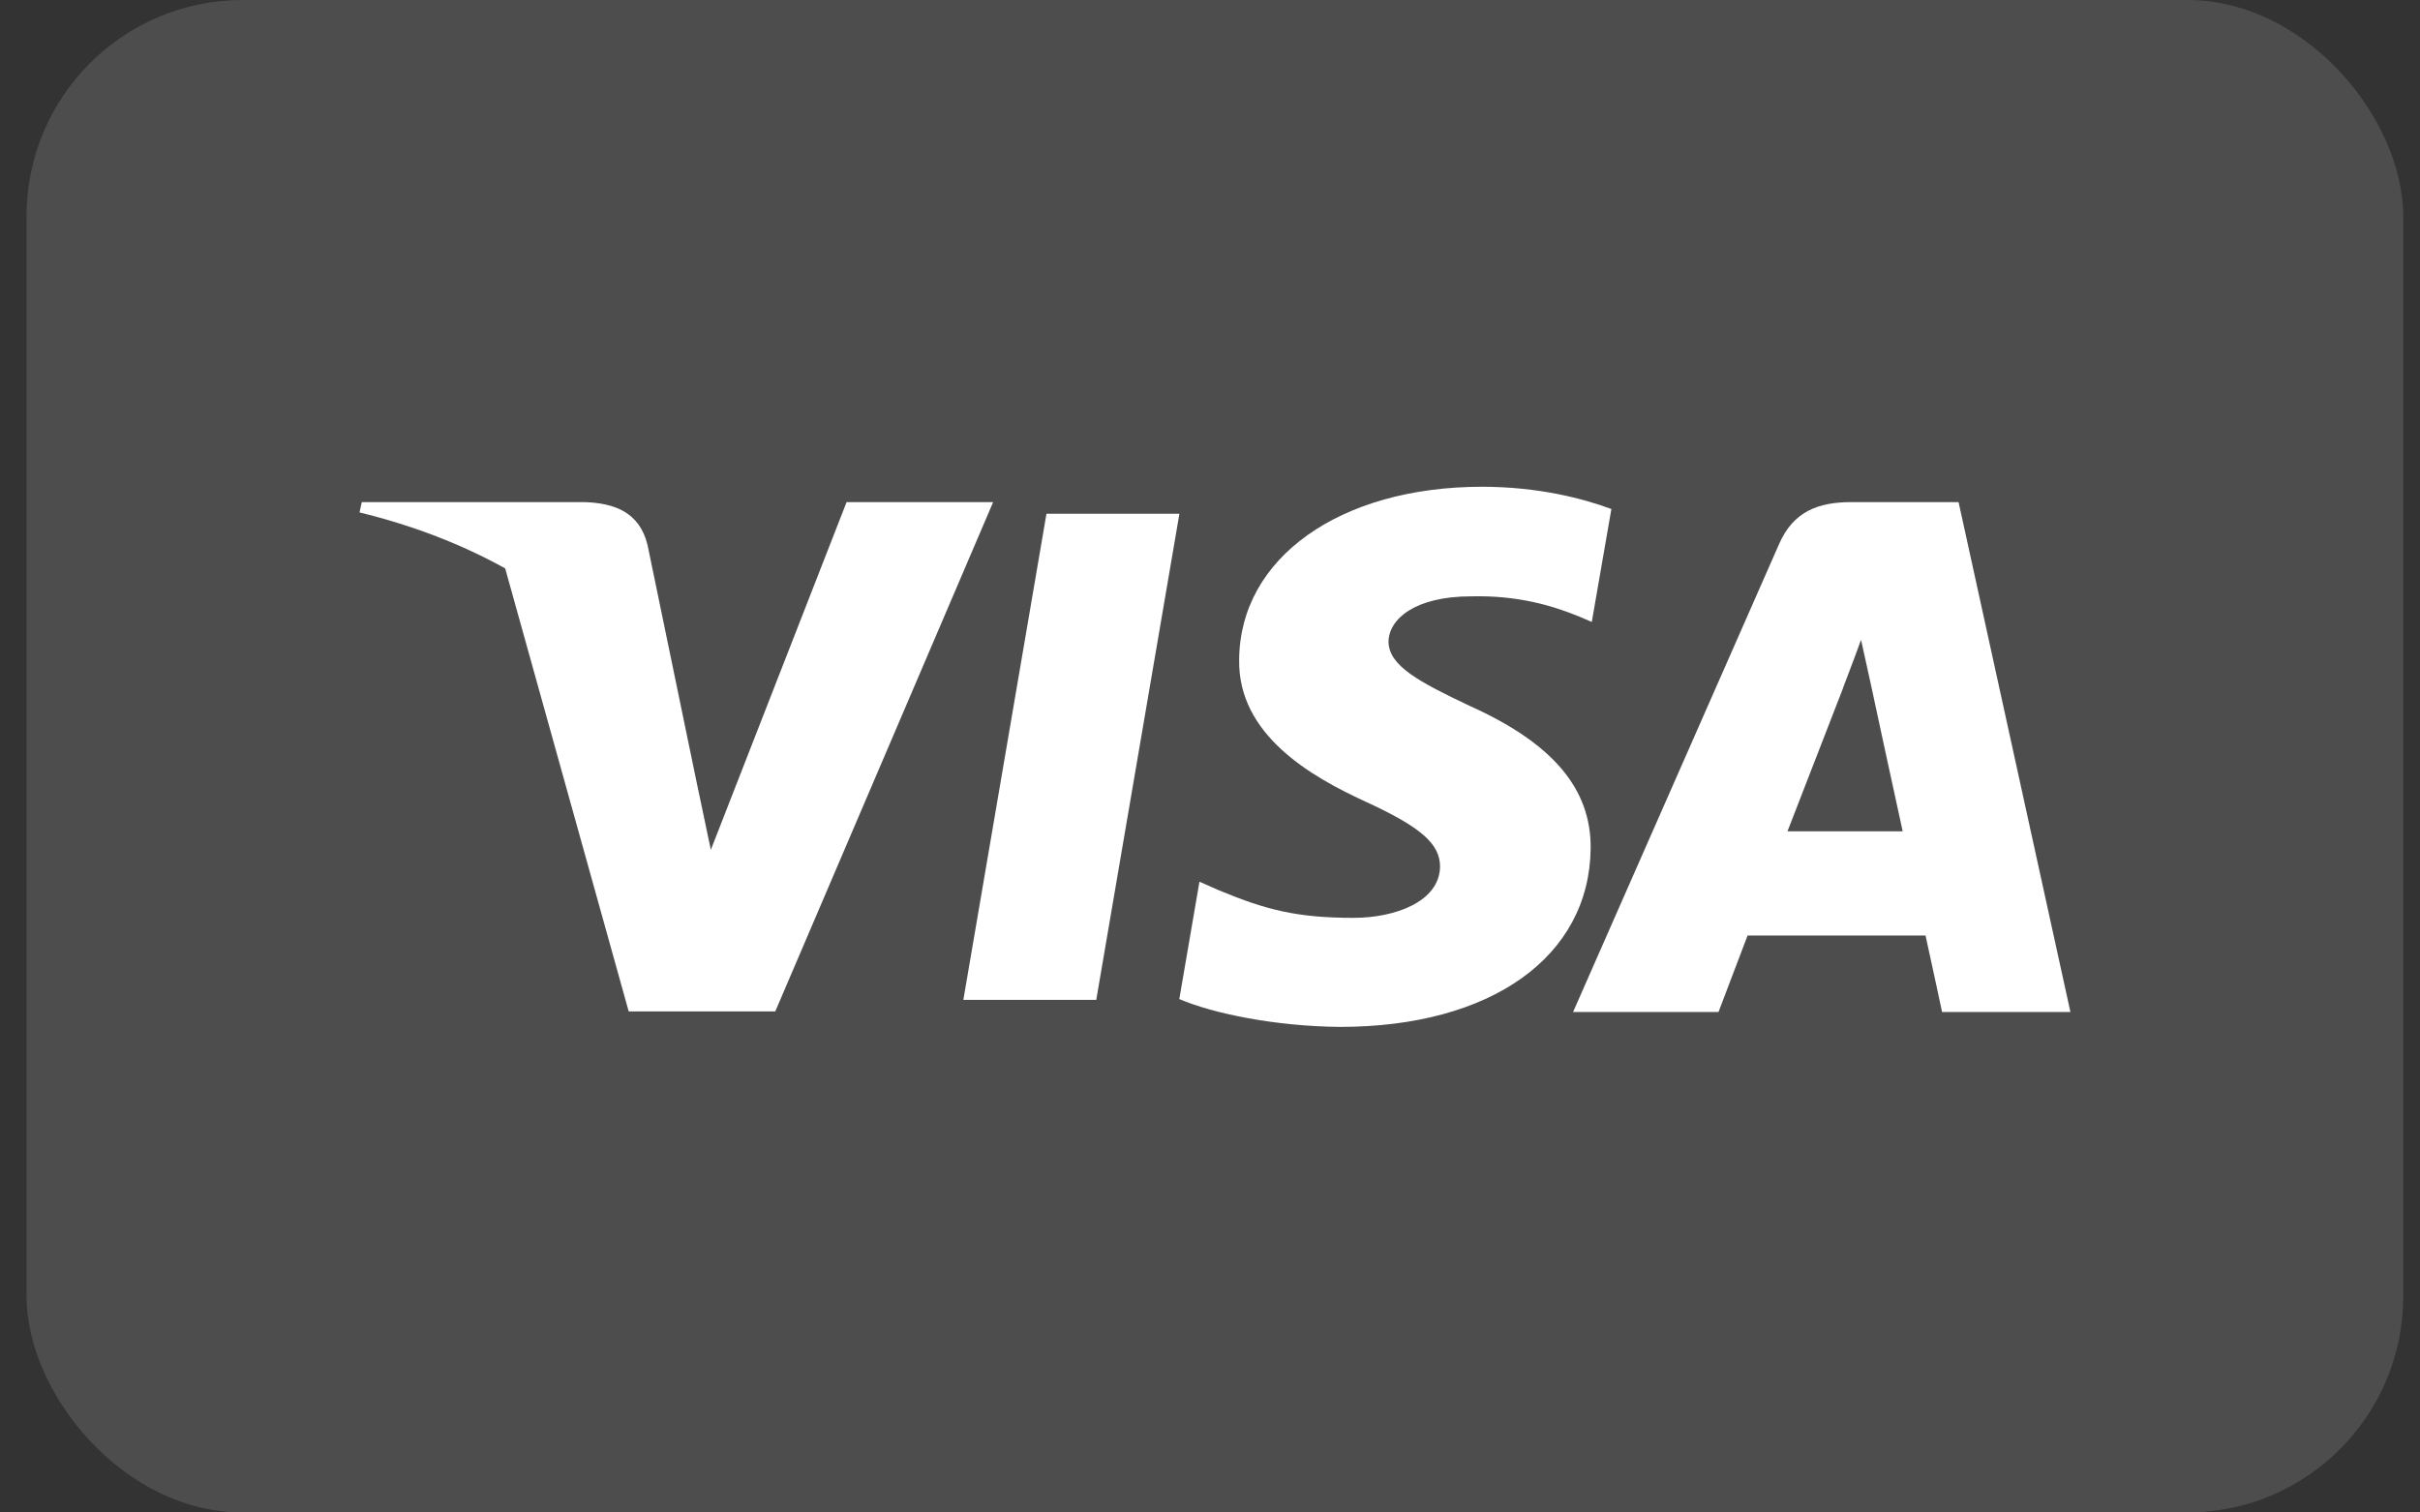
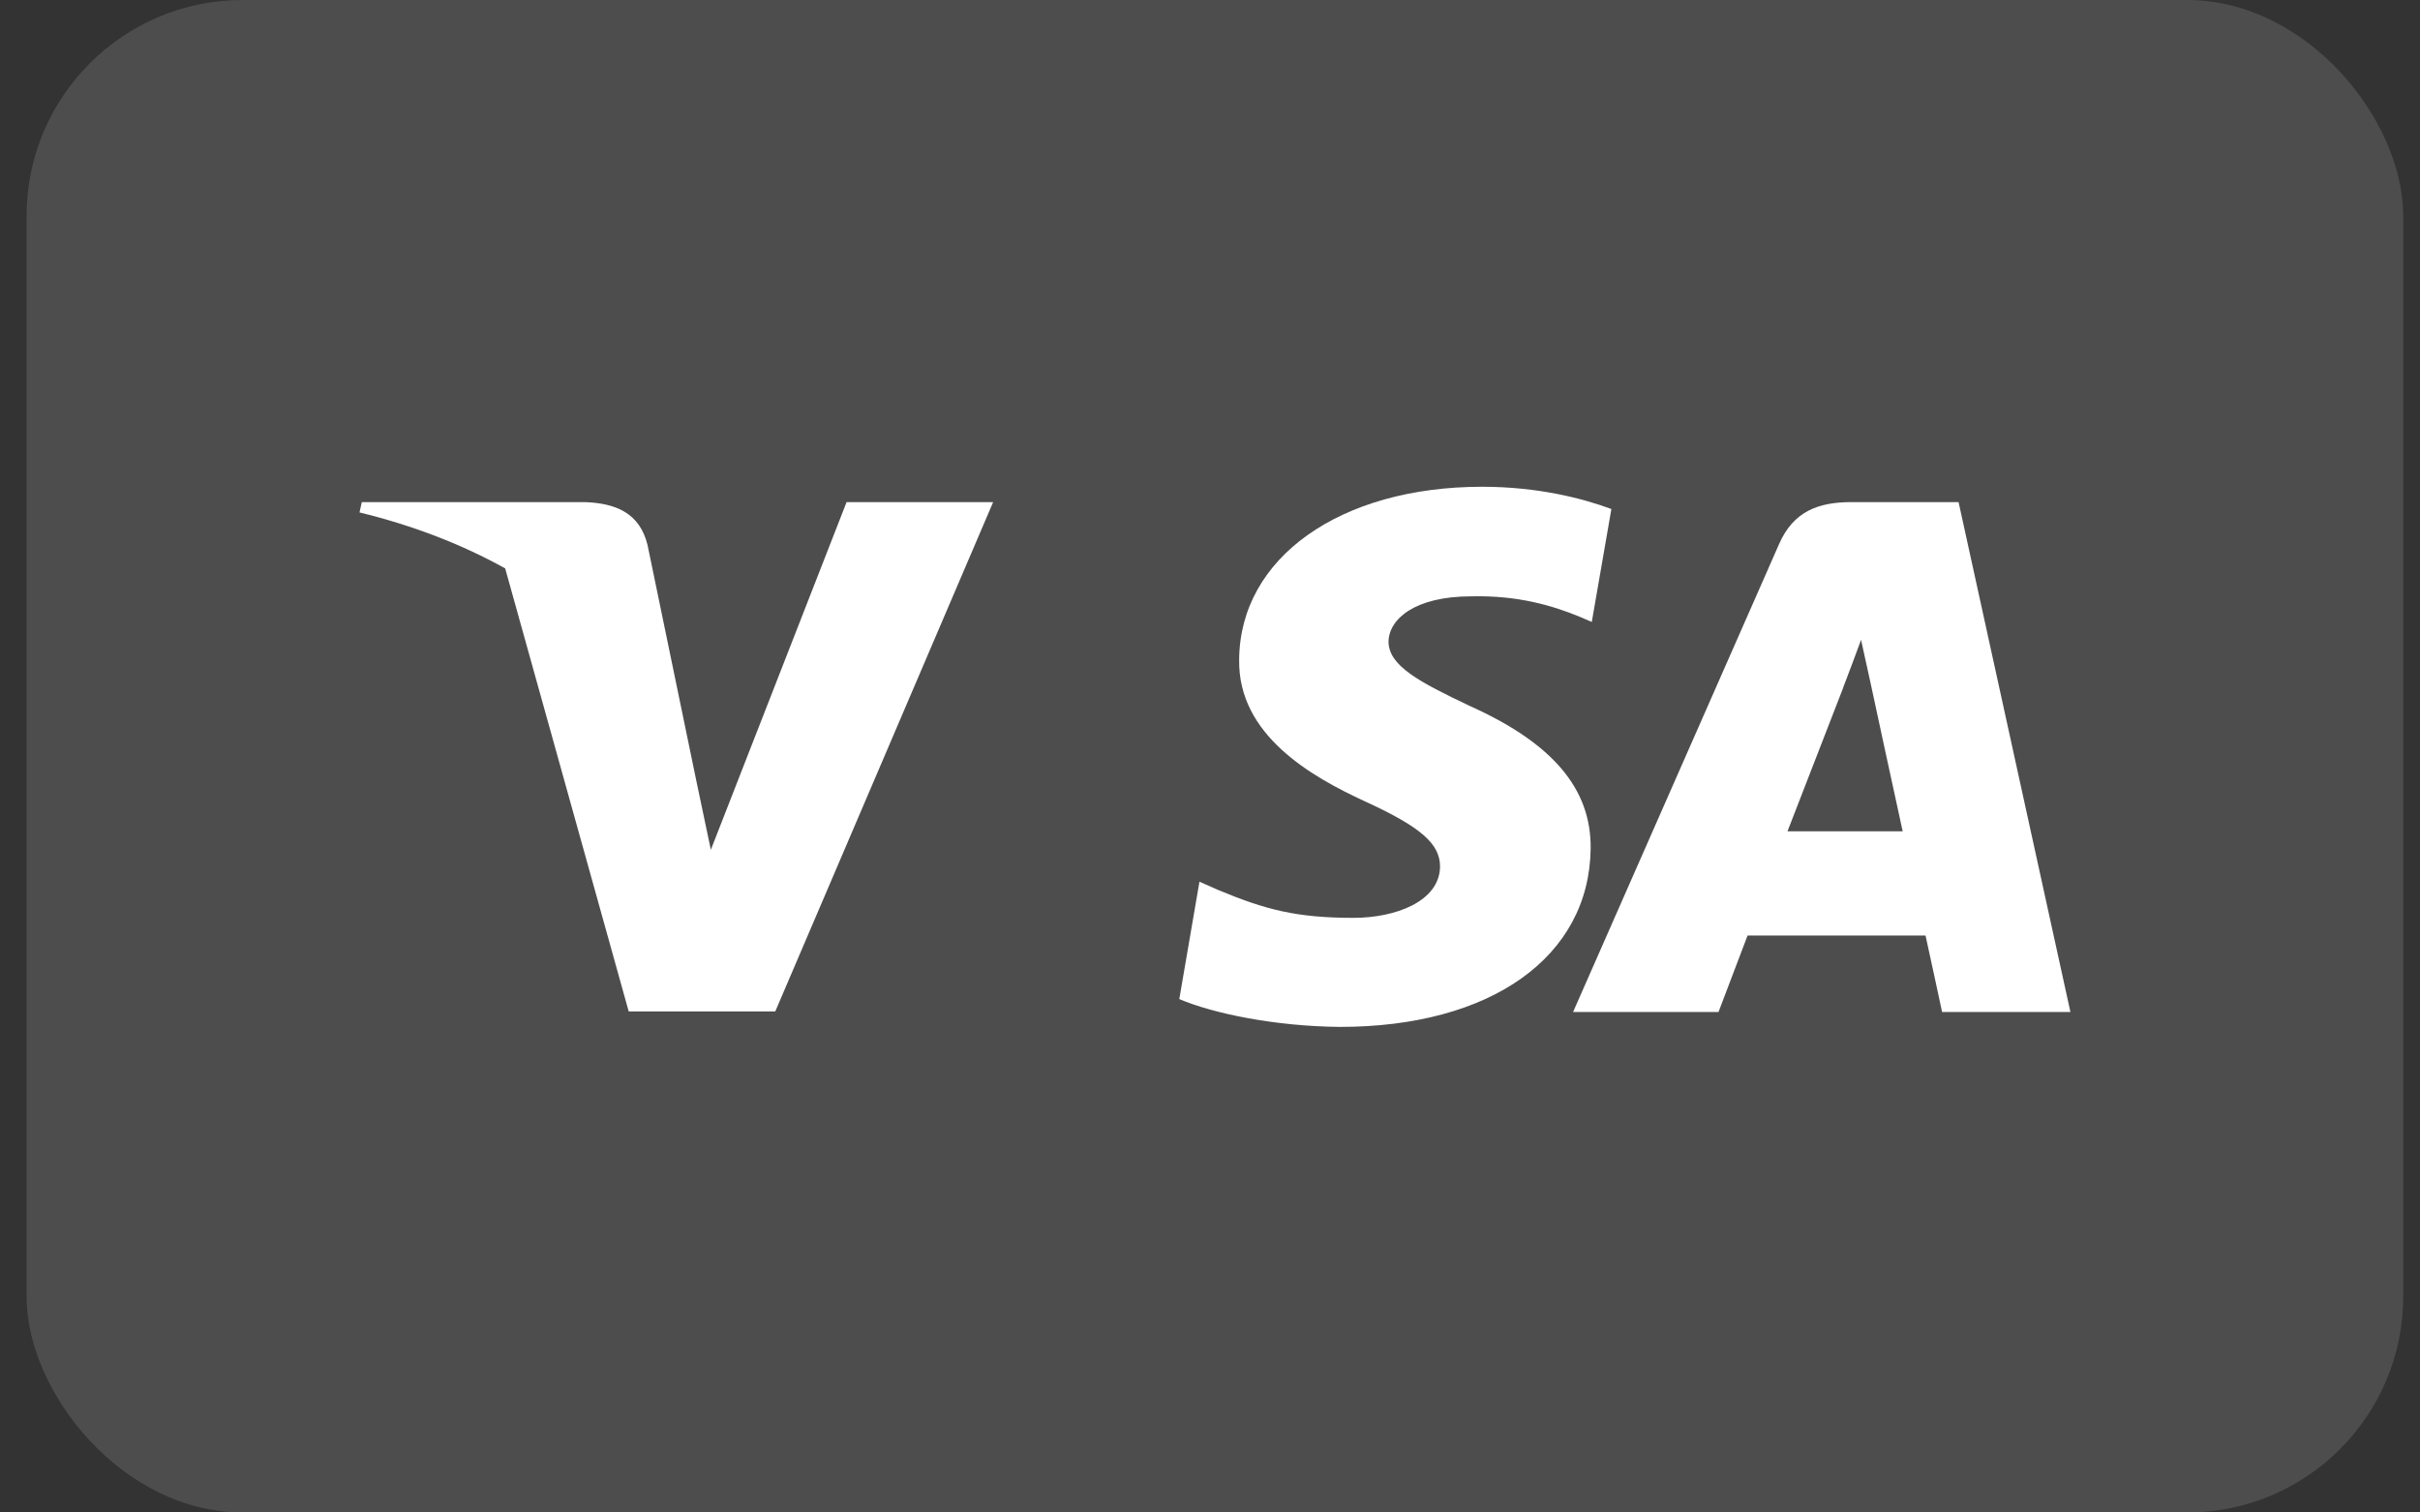
<svg xmlns="http://www.w3.org/2000/svg" width="64" height="40" viewBox="0 0 64 40" fill="none">
  <rect x="0" y="0" width="64" height="40" fill="#333333" stroke="none" />
  <g clip-path="url(#clip0_1411_3781)">
    <rect x="0.703" width="62.853" height="40" rx="5.714" fill="#8A8A8A" fill-opacity="0.31" />
-     <path d="M28.992 26.443H25.477L27.675 13.587H31.191L28.992 26.443Z" fill="white" />
    <path d="M42.615 13.462C41.864 13.182 40.672 12.873 39.198 12.873C35.436 12.873 32.787 14.756 32.771 17.448C32.739 19.434 34.668 20.537 36.11 21.199C37.584 21.876 38.084 22.318 38.084 22.921C38.069 23.847 36.894 24.274 35.797 24.274C34.276 24.274 33.461 24.054 32.222 23.539L31.721 23.318L31.188 26.422C32.081 26.804 33.727 27.143 35.436 27.158C39.434 27.158 42.036 25.304 42.067 22.436C42.082 20.861 41.064 19.655 38.869 18.669C37.537 18.037 36.721 17.61 36.721 16.963C36.736 16.374 37.411 15.771 38.915 15.771C40.153 15.742 41.063 16.021 41.753 16.301L42.097 16.448L42.615 13.462V13.462V13.462Z" fill="white" />
    <path fill-rule="evenodd" clip-rule="evenodd" d="M48.962 13.279H51.797L54.755 26.764H51.361C51.361 26.764 51.029 25.214 50.923 24.741H46.217C46.081 25.099 45.448 26.764 45.448 26.764H41.602L47.046 14.398C47.424 13.523 48.088 13.279 48.962 13.279ZM48.736 18.213C48.736 18.213 47.574 21.212 47.272 21.986H50.319C50.168 21.312 49.474 18.084 49.474 18.084L49.218 16.922C49.11 17.221 48.954 17.633 48.849 17.91C48.777 18.098 48.729 18.225 48.736 18.213Z" fill="white" />
    <path fill-rule="evenodd" clip-rule="evenodd" d="M9.568 13.279H15.466C16.265 13.308 16.914 13.552 17.125 14.413L18.407 20.61C18.407 20.609 18.406 20.608 18.406 20.607C18.406 20.608 18.406 20.609 18.407 20.61L18.799 22.474L22.389 13.279H26.265L20.503 26.749H16.627L13.36 15.032C12.232 14.406 10.946 13.902 9.508 13.552L9.568 13.279Z" fill="white" />
  </g>
  <defs>
    <clipPath id="clip0_1411_3781">
      <rect x="0.703" width="62.853" height="40" rx="5.714" fill="white" />
    </clipPath>
  </defs>
</svg>